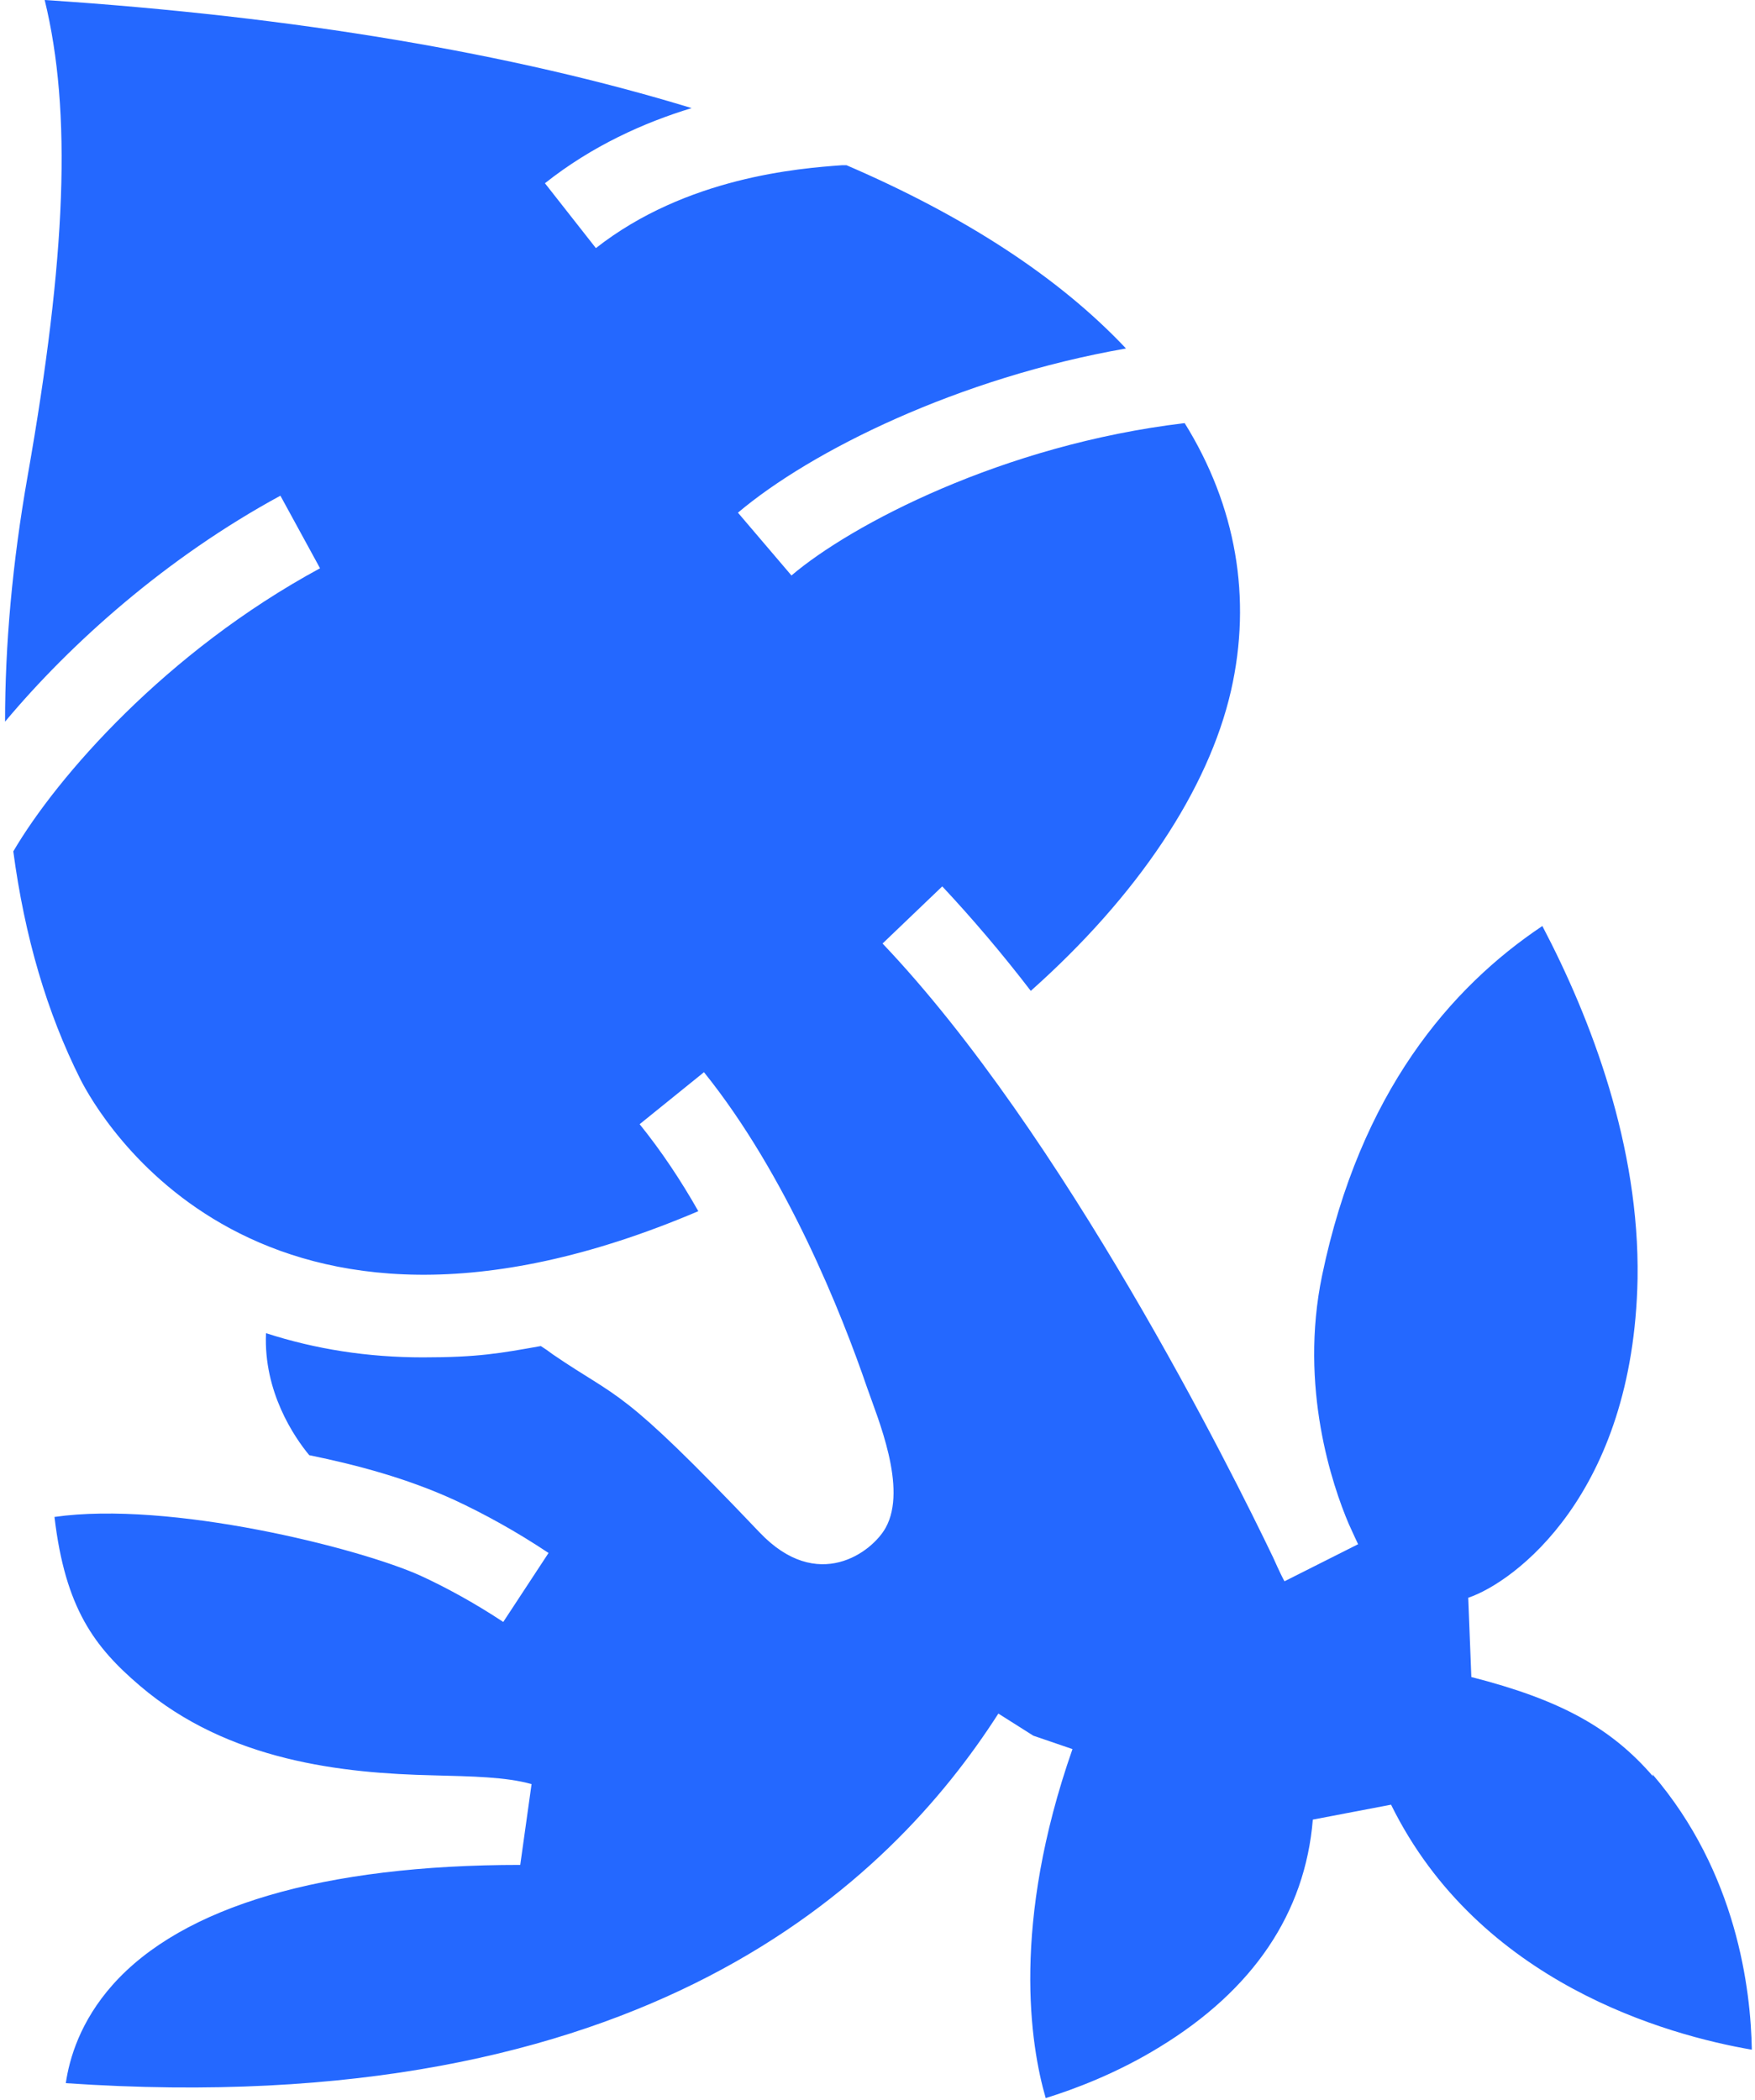
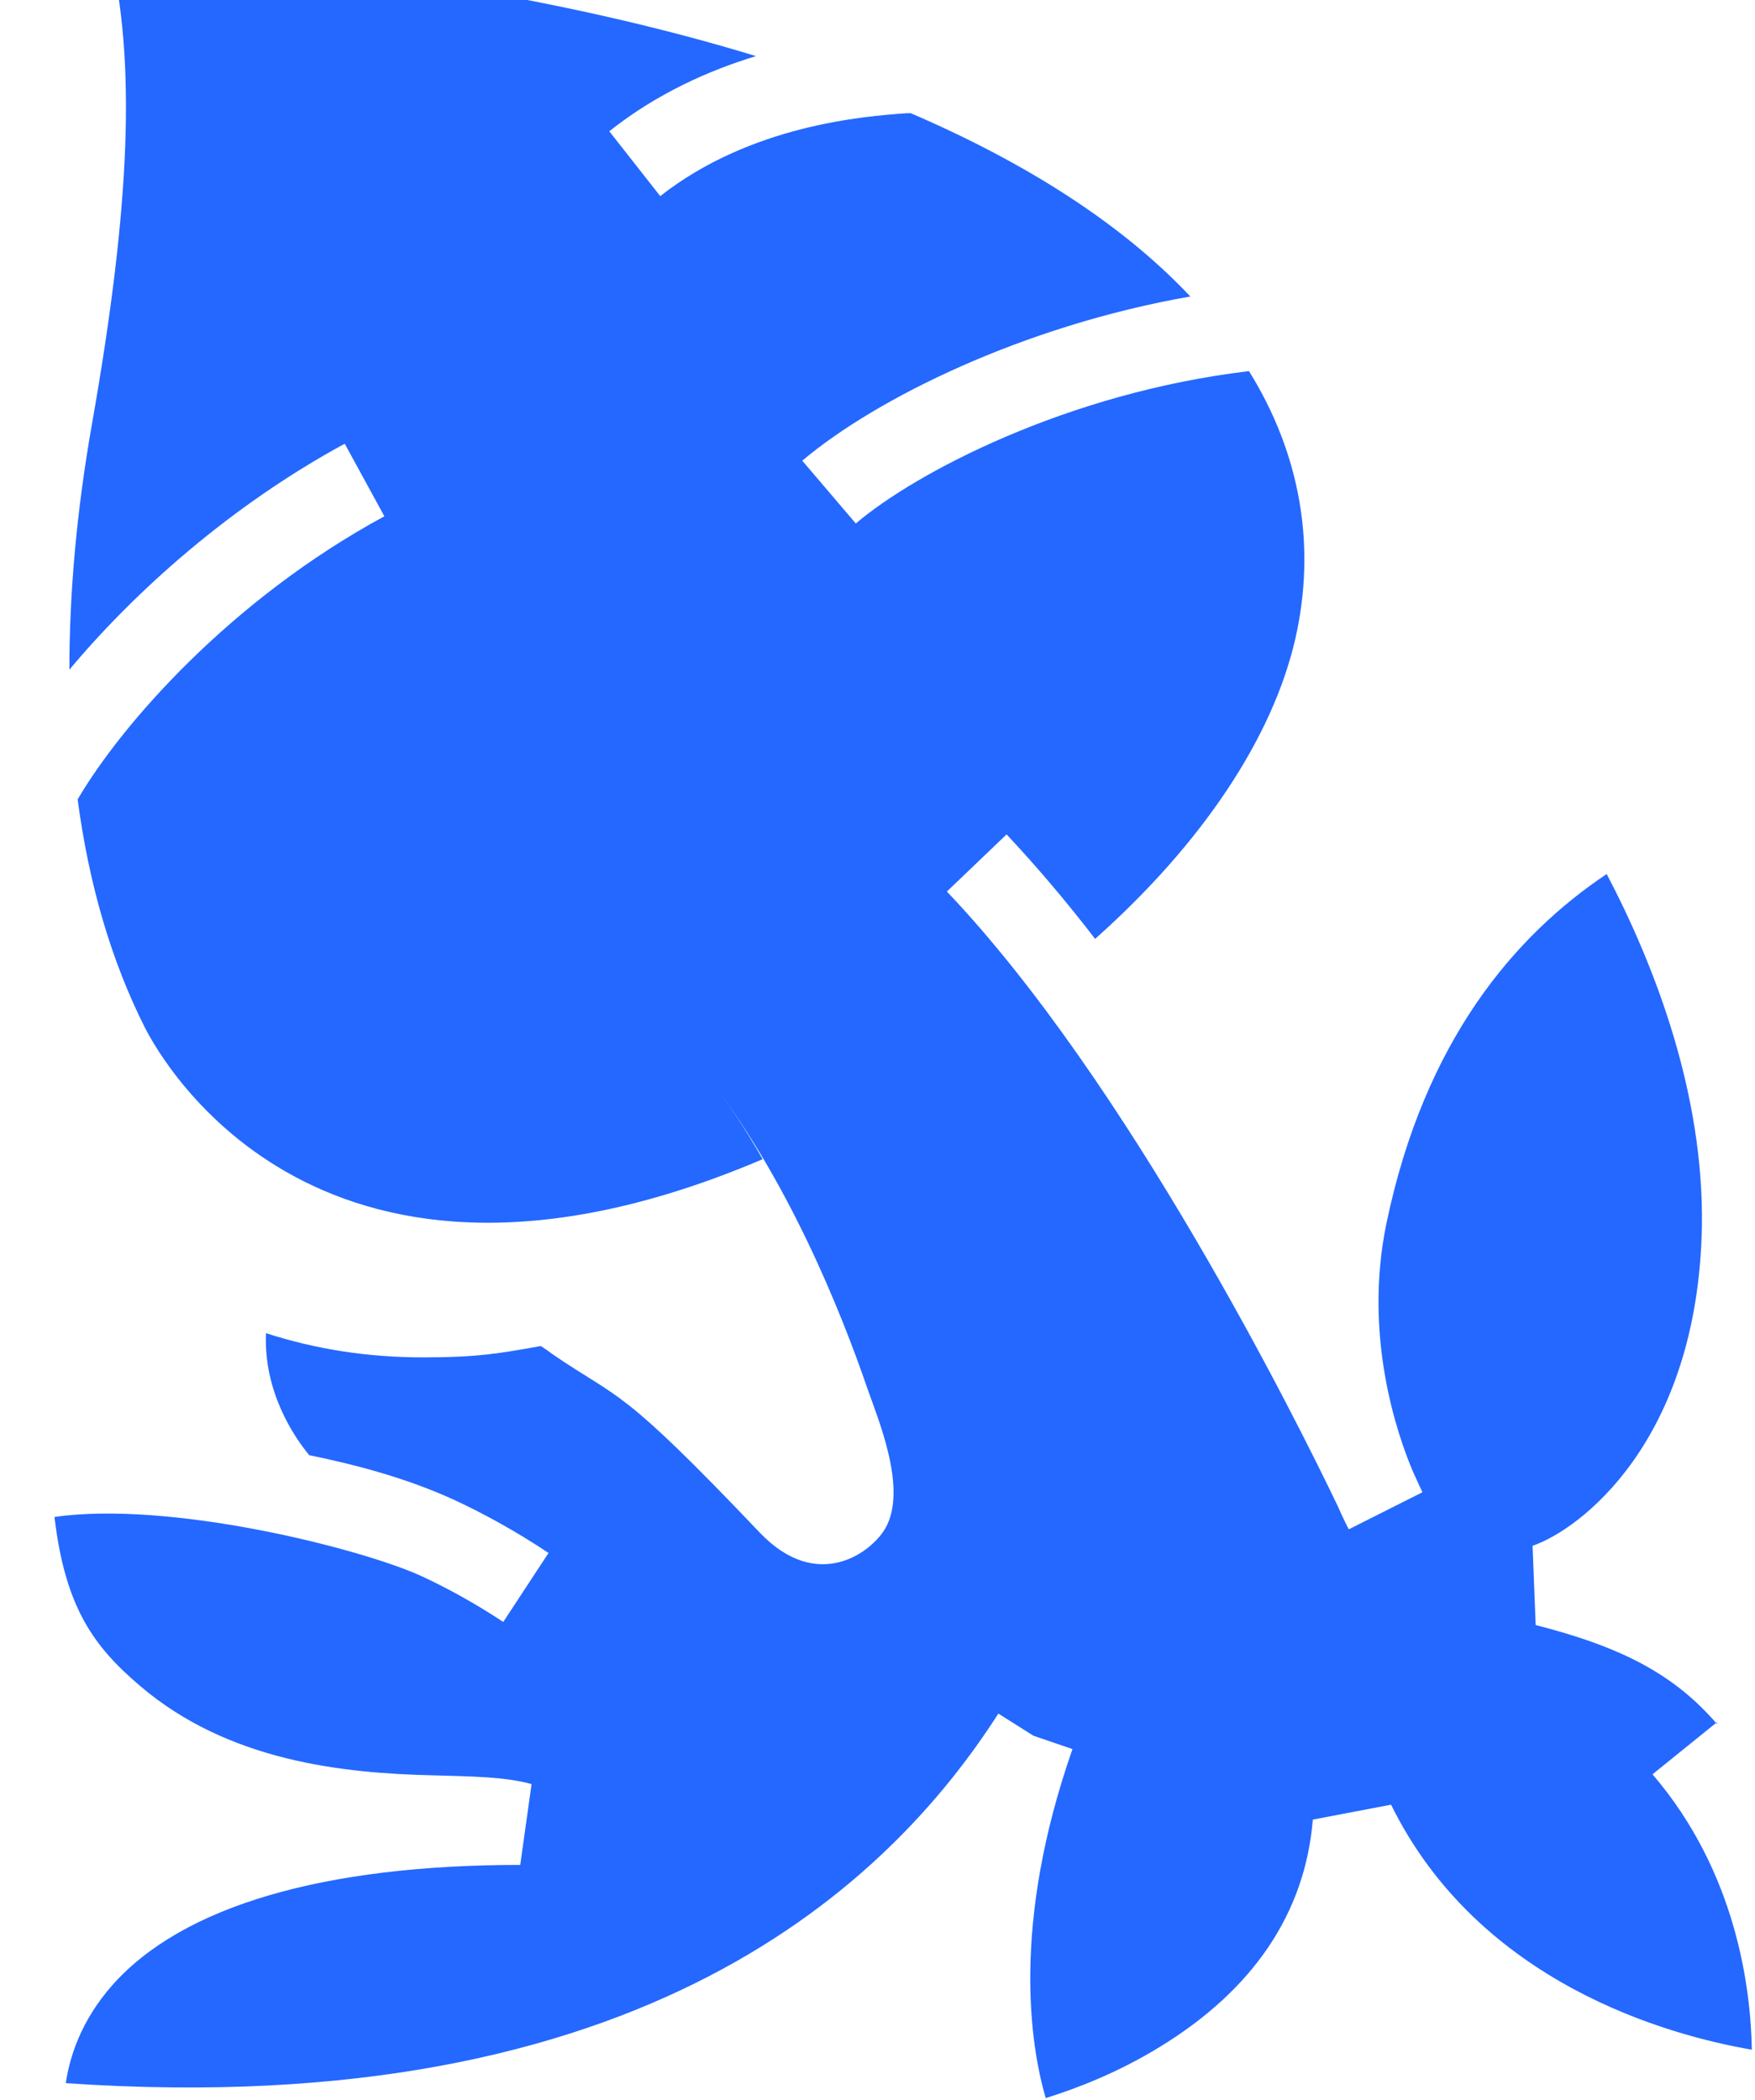
<svg xmlns="http://www.w3.org/2000/svg" width="341" height="408" fill="none">
-   <path d="M321.084 344.7c16.4 19.1 19.1 41.8 19.3 53.5-16.3-2.8-53-12.9-70.1-47.6l-15.2 2.9c-1.5 18.2-11.6 33.1-29.8 44.2-8.3 5.1-16.6 8.2-22.1 9.9-3-10.3-6.7-33.8 5.2-67.8l-7.6-2.6-6.8-4.3c-20.9 32.6-68.6 79.5-181.2 71.8.7-4.8 2.8-12 9.1-19.1 13.6-15.3 41-23.3 79.2-23.3l2.2-15.7c-5-1.4-11.5-1.5-19.1-1.7-17.5-.4-39.8-2.7-57-17.4-8.8-7.5-14.5-15-16.6-32.8 22.4-3.2 59.1 6 71.1 11.4 5 2.3 10.5 5.3 16.1 9l8.8-13.4c-6.3-4.2-12.5-7.6-18.3-10.3-9.2-4.2-18.9-6.8-28.2-8.7-2.9-3.5-8.9-12.3-8.4-23.7 9.6 3.1 19.7 4.7 30.5 4.7s15-.8 22.9-2.2c.8.5 1.5 1 2.3 1.6 13.3 9.1 12.7 5.7 40.2 34.6 11.3 11.9 21.9 3.8 24.5-.9 4.3-7.7-1.6-21.4-3.6-27.2-4.9-14.3-15.6-41.3-31.7-61.3l-12.5 10.1c4.2 5.2 8 10.9 11.4 16.9-85.7 36.5-116.6-18.9-120-25.5-6.6-13.1-10.9-27.9-13.1-44.4 8.5-14.5 29.7-38.8 59.6-55l-7.7-14.1c-22.1 12-40.7 28.6-53.5 43.9 0-14.9 1.4-30.8 4.4-47.8 7.5-42.6 8.6-70.7 3.3-92.4 48.7 3.2 91 10.4 125.7 21-9.2 2.8-19.3 7.3-28.5 14.6l9.9 12.6c17.6-13.8 39.5-15.5 47.8-16.1h.9c23 9.9 41.3 21.8 54.3 35.6-32.6 5.7-61.2 19.9-75.4 31.9l10.4 12.2c11.5-9.8 41-25.4 76.4-29.6 10 16.1 13.1 34 9 52-4.4 19.2-18.1 39.8-38.9 58.3-5.6-7.3-11.4-14.1-17.2-20.3l-11.6 11.1c35.2 37 67.8 102.4 75.9 119.3 1.2 2.7 2 4.3 2.2 4.6l14.3-7.2c-.2-.4-.8-1.7-1.8-3.9-3.2-7.5-9.7-26.6-5.2-48.3 7.4-35.6 25-56 42.8-67.9 9.5 18.1 18.9 42.8 18.5 68.5-.8 42-24 59-32.9 62l.6 15.4c17.2 4.4 27.1 9.8 35.3 19.3l-.1-.4Z" fill="#2468FF" />
+   <path d="M321.084 344.7c16.4 19.1 19.1 41.8 19.3 53.5-16.3-2.8-53-12.9-70.1-47.6l-15.2 2.9c-1.5 18.2-11.6 33.1-29.8 44.2-8.3 5.1-16.6 8.2-22.1 9.9-3-10.3-6.7-33.8 5.2-67.8l-7.6-2.6-6.8-4.3c-20.9 32.6-68.6 79.5-181.2 71.8.7-4.8 2.8-12 9.1-19.1 13.6-15.3 41-23.3 79.2-23.3l2.2-15.7c-5-1.4-11.5-1.5-19.1-1.7-17.5-.4-39.8-2.7-57-17.4-8.8-7.5-14.5-15-16.6-32.8 22.4-3.2 59.1 6 71.1 11.4 5 2.3 10.5 5.3 16.1 9l8.8-13.4c-6.3-4.2-12.5-7.6-18.3-10.3-9.2-4.2-18.9-6.8-28.2-8.7-2.9-3.5-8.9-12.3-8.4-23.7 9.6 3.1 19.7 4.7 30.5 4.7s15-.8 22.9-2.2c.8.5 1.5 1 2.3 1.6 13.3 9.1 12.7 5.7 40.2 34.6 11.3 11.9 21.9 3.8 24.5-.9 4.3-7.7-1.6-21.4-3.6-27.2-4.9-14.3-15.6-41.3-31.7-61.3c4.2 5.2 8 10.9 11.4 16.9-85.7 36.5-116.6-18.9-120-25.5-6.6-13.1-10.9-27.9-13.1-44.4 8.5-14.5 29.7-38.8 59.6-55l-7.7-14.1c-22.1 12-40.7 28.6-53.5 43.9 0-14.9 1.4-30.8 4.4-47.8 7.5-42.6 8.6-70.7 3.3-92.4 48.7 3.2 91 10.4 125.7 21-9.2 2.8-19.3 7.3-28.5 14.6l9.9 12.6c17.6-13.8 39.5-15.5 47.8-16.1h.9c23 9.9 41.3 21.8 54.3 35.6-32.6 5.7-61.2 19.9-75.4 31.9l10.4 12.2c11.5-9.8 41-25.4 76.4-29.6 10 16.1 13.1 34 9 52-4.4 19.2-18.1 39.8-38.9 58.3-5.6-7.3-11.4-14.1-17.2-20.3l-11.6 11.1c35.2 37 67.8 102.4 75.9 119.3 1.2 2.7 2 4.3 2.2 4.6l14.3-7.2c-.2-.4-.8-1.7-1.8-3.9-3.2-7.5-9.7-26.6-5.2-48.3 7.4-35.6 25-56 42.8-67.9 9.5 18.1 18.9 42.8 18.5 68.5-.8 42-24 59-32.9 62l.6 15.4c17.2 4.4 27.1 9.8 35.3 19.3l-.1-.4Z" fill="#2468FF" />
</svg>